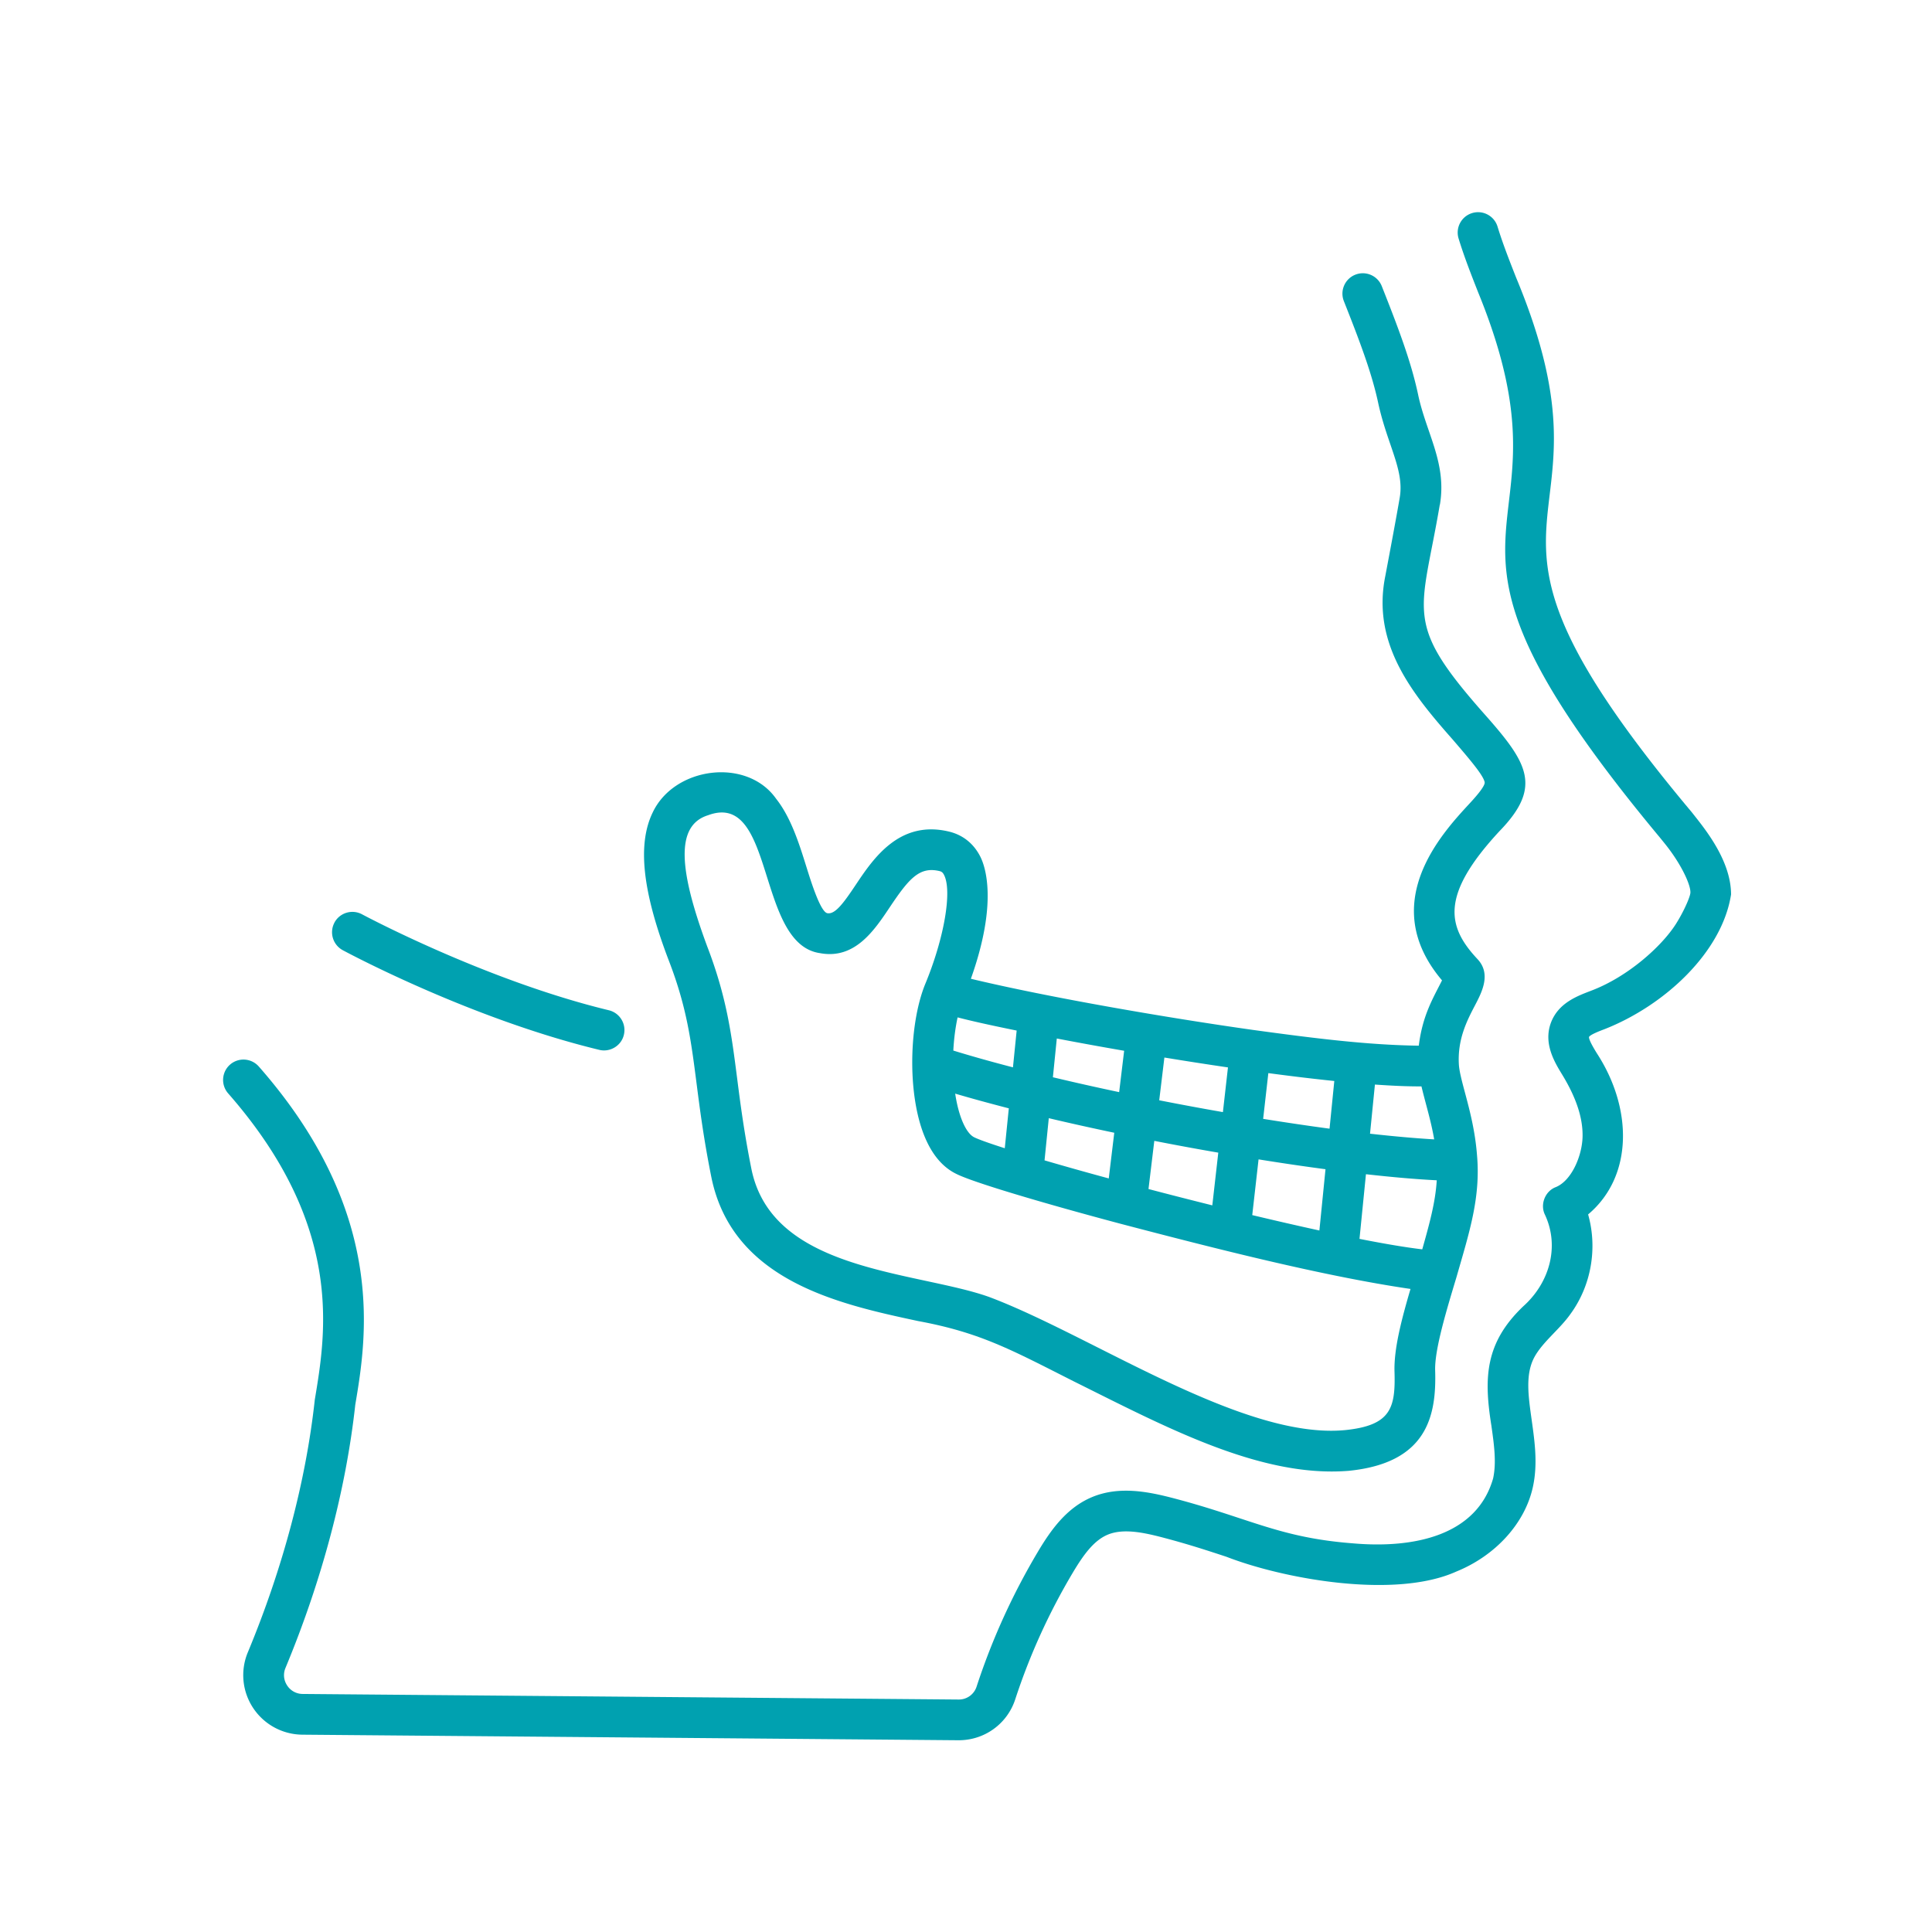
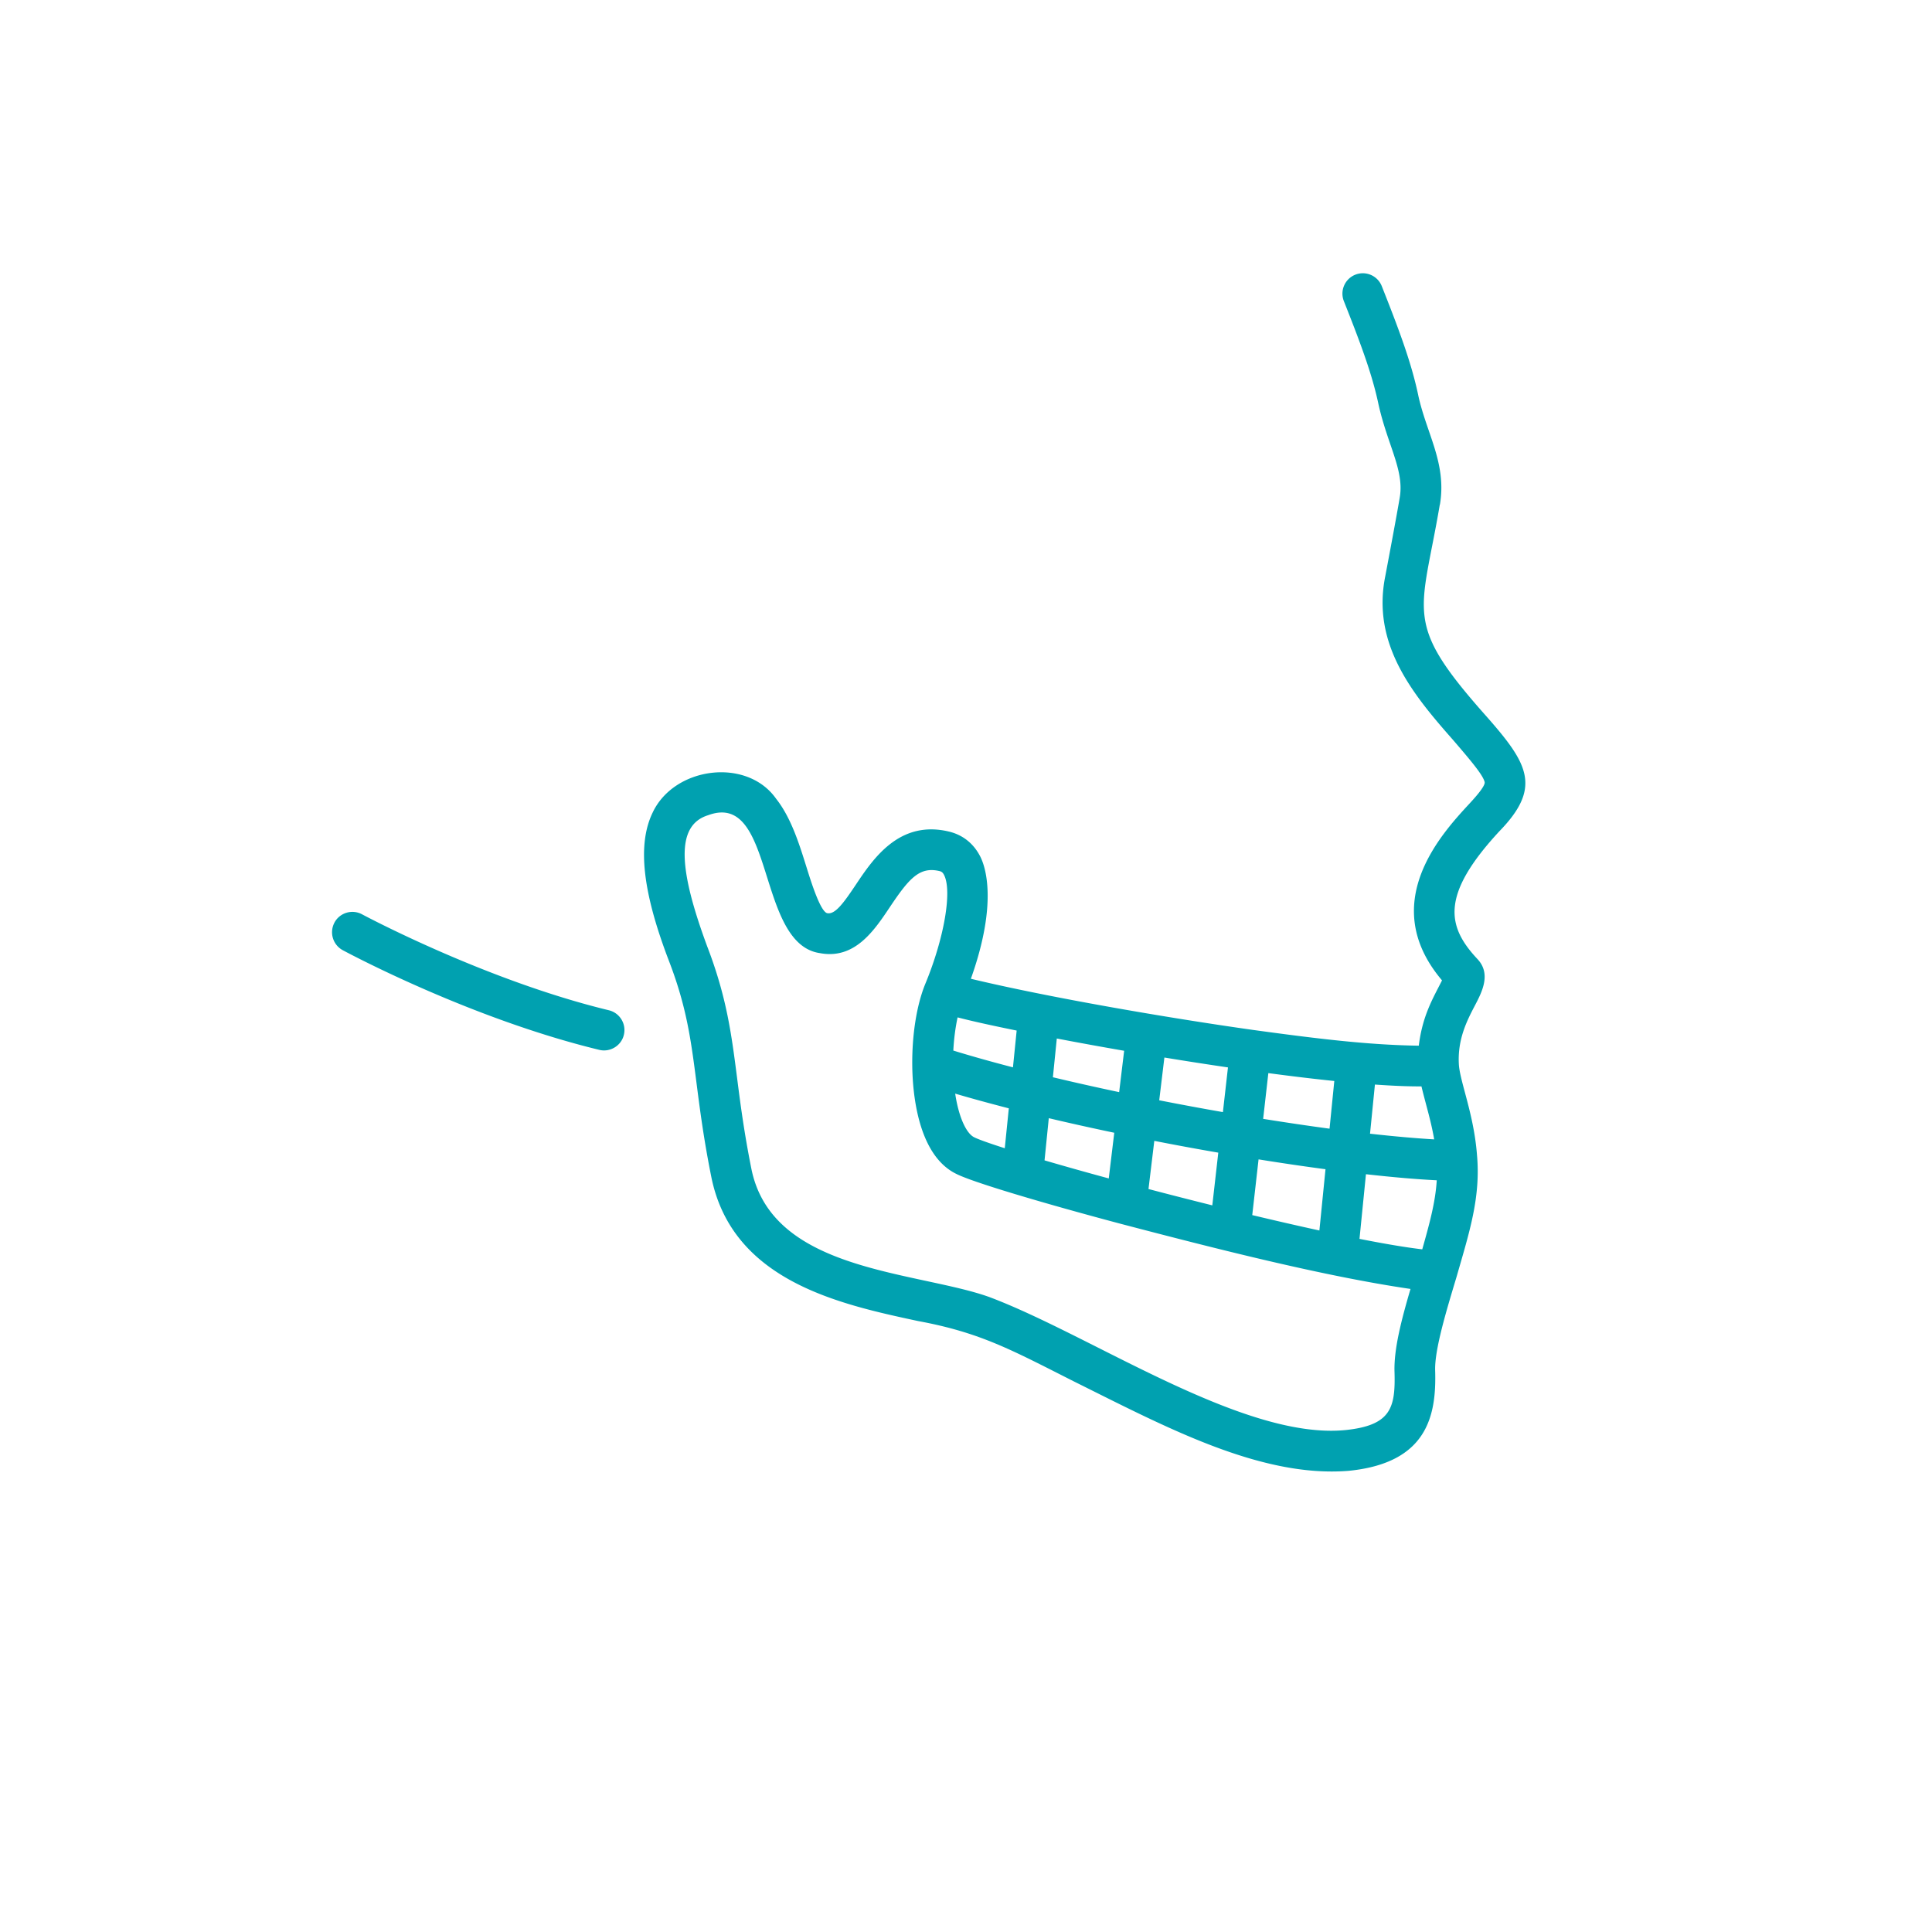
<svg xmlns="http://www.w3.org/2000/svg" version="1.1" width="512" height="512" x="0" y="0" viewBox="0 0 512 512" style="enable-background:new 0 0 512 512" xml:space="preserve" class="">
  <g transform="matrix(0.9,0,0,0.9,25.894,25.871)">
    <path d="M395.22 119.85c2.08-12.29-4.08-21.11-6.45-32.54-2.1-9.81-5.91-19.78-10.67-31.8-1.22-3.08-4.71-4.59-7.79-3.37s-4.59 4.71-3.37 7.79c4.55 11.49 8.18 20.99 10.09 29.9 1 4.66 2.38 8.7 3.6 12.27 2.03 5.94 3.63 10.63 2.75 15.73-.96 5.62-2.84 15.64-4.24 23.04-4.03 19.94 7.85 34.57 19.91 48.22 4.96 5.78 8.87 10.34 9.34 12.45.27 1.22-3.27 5.04-4.43 6.3-8.25 8.92-27.28 29.46-8.12 52.09-2.63 5.25-5.74 10.28-6.84 19.23-15.26-.2-31.03-2.21-48.75-4.63-25.03-3.53-60.14-9.55-83.14-15.07 8.02-22.51 4.22-33.15 2.75-36.02-1.96-3.83-5.15-6.36-9.23-7.33-14.61-3.49-22.3 8.03-27.4 15.65-3.57 5.34-6.08 8.82-8.39 8.39-2.03-.38-4.81-9.31-6.15-13.61-2.13-6.82-4.54-14.55-8.93-20.09-8.6-12.22-29.94-9.47-36.33 4.02-4.58 9.41-3.05 23.35 4.83 43.88 5.2 13.55 6.46 23.37 8.06 35.81.99 7.7 2.11 16.44 4.34 27.56 6.15 30.77 37.81 37.57 60.93 42.53 18.39 3.39 27.62 8.56 45.93 17.81 26.81 13.31 54.79 28.38 80.79 26.29 23.19-2.29 25.91-16.21 25.51-29.52-.22-6.11 3.4-17.95 6.29-27.56 3.78-13.18 7.14-23.44 6.03-35.89-.54-7.1-2.17-13.26-3.51-18.27-.91-3.42-1.71-6.37-1.83-8.45-.43-7.45 2.44-12.96 4.75-17.38 2.04-3.9 4.83-9.25.74-13.61-9.06-9.65-10.92-18.9 6.45-37.66 12.85-13.22 8.24-20.22-4.61-34.71-23.84-26.98-18.4-29.17-12.95-61.42zm-92.98 160.81-1.47 12.18c-6.68-1.41-13.19-2.87-19.51-4.38l1.15-11.41c6.36 1.22 13.05 2.44 19.82 3.61zm30.57 4.9-1.49 13.16a862.88 862.88 0 0 1-18.75-3.48l1.52-12.59c6.38 1.05 12.64 2.02 18.72 2.91zm31.31 4-1.4 14.04c-6.21-.83-12.74-1.8-19.55-2.89l1.53-13.47c6.98.93 13.47 1.71 19.42 2.32zm-94.62-4.02c-6.35-1.65-12.23-3.3-17.56-4.94.18-3.47.62-6.83 1.26-9.77 3.7.97 9.17 2.21 17.39 3.88l-1.09 10.82zm-1.22 12.07-1.19 11.75c-6.26-2-8.36-2.9-9.03-3.24-2.22-1.11-4.49-5.67-5.57-12.84 4.9 1.44 10.17 2.88 15.79 4.33zm11.77 2.9c6.25 1.48 12.7 2.91 19.28 4.29l-1.62 13.45c-6.86-1.86-13.25-3.66-18.91-5.32zm31.08 6.68c6.37 1.25 12.66 2.41 18.83 3.47l-1.76 15.52c-6.25-1.56-12.6-3.18-18.79-4.81l1.71-14.19zm30.69 5.45c6.85 1.1 13.44 2.07 19.71 2.9l-1.8 18.04c-6.1-1.33-12.72-2.85-19.77-4.53zm34.26-22.03c5.35.37 9.65.56 13.71.54 1.22 5.17 2.78 9.95 3.74 15.6-5.46-.32-11.83-.88-18.89-1.67l1.44-14.46zm-8.92 101.76c-30.17 2.78-74.53-27.91-104.66-39.21-5.17-1.85-11.58-3.22-18.36-4.68-22.07-4.74-47.08-10.1-51.68-33.15-2.14-10.71-3.24-19.23-4.2-26.74-1.63-12.71-3.04-23.69-8.76-38.58-8.29-22.37-9.56-35.69.24-38.71 19.77-7.34 14.11 37.9 32.92 40.61 10.25 1.93 15.97-6.64 20.57-13.52 5.67-8.48 8.76-12.04 14.64-10.64.57.14.93.35 1.33 1.12 2.46 4.75.03 18.73-5.54 32.16-2.52 6.19-3.91 14.98-3.81 24 .08 7.68 1.49 26.16 12.84 31.82.94.47 3.8 1.91 17.86 6.14 8.51 2.56 19.13 5.55 30.71 8.63 27.07 7.09 59.46 15.4 85.3 19.17-2.7 9.19-4.91 17.72-4.71 24.36.32 10.69-1.02 15.87-14.69 17.22zm22.86-53.24c-4.56-.53-10.82-1.57-18.48-3.08l1.9-19.04c7.9.89 14.88 1.49 20.85 1.79-.4 6.45-2.09 12.61-4.27 20.33zM69.72 242.91a6.01 6.01 0 0 0 2.43 8.13c1.52.82 37.67 20.18 75.54 29.35 3.13.78 6.48-1.17 7.24-4.42.78-3.22-1.2-6.46-4.42-7.24-36.32-8.79-72.31-28.06-72.67-28.25-2.92-1.57-6.56-.48-8.13 2.43z" fill="#00a1b0" opacity="1" data-original="#000000" class="" />
-     <path d="M469.39 210.43c-78.57-93.68-18.35-77.36-51.77-157.53-2.01-5.12-3.92-9.97-5.43-14.92-.97-3.17-4.32-4.95-7.49-3.98s-4.95 4.32-3.98 7.49c1.65 5.4 3.73 10.68 5.74 15.8 31.83 77.81-28.22 62.41 53.62 160.69l1.36 1.68c4.79 5.93 7.65 12.11 7.54 14.46-.09 1.3-2 5.65-4.33 9.3-4.25 6.61-14.1 15.43-24.73 19.49-4.05 1.57-9.86 3.56-12.07 9.65-2.16 6.07 1.16 11.5 3.35 15.09 4.22 6.91 6.19 12.97 6.02 18.5-.19 5.59-3.26 12.79-7.9 14.67-3.14 1.19-4.66 5.12-3.17 8.12 4.4 9.43 1.28 20.09-6.34 26.92-11.34 10.79-11.68 21.12-9.43 35.2.79 5.6 1.53 10.89.5 15.55-4.81 16.75-23.14 20.69-41.32 19.09-14.21-1.1-22.69-3.89-33.42-7.42-5.37-1.77-11.46-3.78-18.9-5.74-7.61-2.01-16.41-3.87-24.58-.4-7.35 3.13-11.94 9.54-15.8 16.01a197.506 197.506 0 0 0-18.07 39.75 5.48 5.48 0 0 1-5.32 3.79l-193.11-1.64a5.465 5.465 0 0 1-4.58-2.5c-1.03-1.56-1.21-3.44-.49-5.16 10.72-25.76 17.82-52.55 20.55-77.49 3.35-19.82 9.43-56.55-28.41-99.61a6.01 6.01 0 0 0-8.47-.55 6.01 6.01 0 0 0-.55 8.47c34.33 39.16 28.74 70.77 25.51 90.21-2.59 23.87-9.4 49.58-19.71 74.35a17.481 17.481 0 0 0 1.54 16.38c3.22 4.88 8.64 7.83 14.49 7.89l193.11 1.64c7.67.08 14.46-4.77 16.83-12.07 4.25-13 9.96-25.56 16.97-37.32 3.26-5.46 6.24-9.43 10.2-11.12 4.67-1.98 10.87-.62 16.81.96 7.09 1.87 12.74 3.73 18.21 5.53 17.04 6.6 49.65 12.46 67.63 4.37 11.58-4.68 20.23-14.2 22.58-24.85 1.5-6.77.56-13.4-.34-19.81-1-7.12-1.87-13.26.67-18.26 2.42-4.63 7.52-8.35 10.73-12.91 6.16-8.4 8.03-19.44 5.22-29.35 13.34-11.23 13.12-31.28 2.56-47.47-.79-1.29-2.42-3.97-2.29-4.8.41-.7 3.18-1.76 4.51-2.26 17.92-7.04 34.71-22.82 37.31-39.7-.03-10.22-8.01-19.67-11.57-24.2z" fill="#00a1b0" opacity="1" data-original="#000000" class="" />
  </g>
</svg>